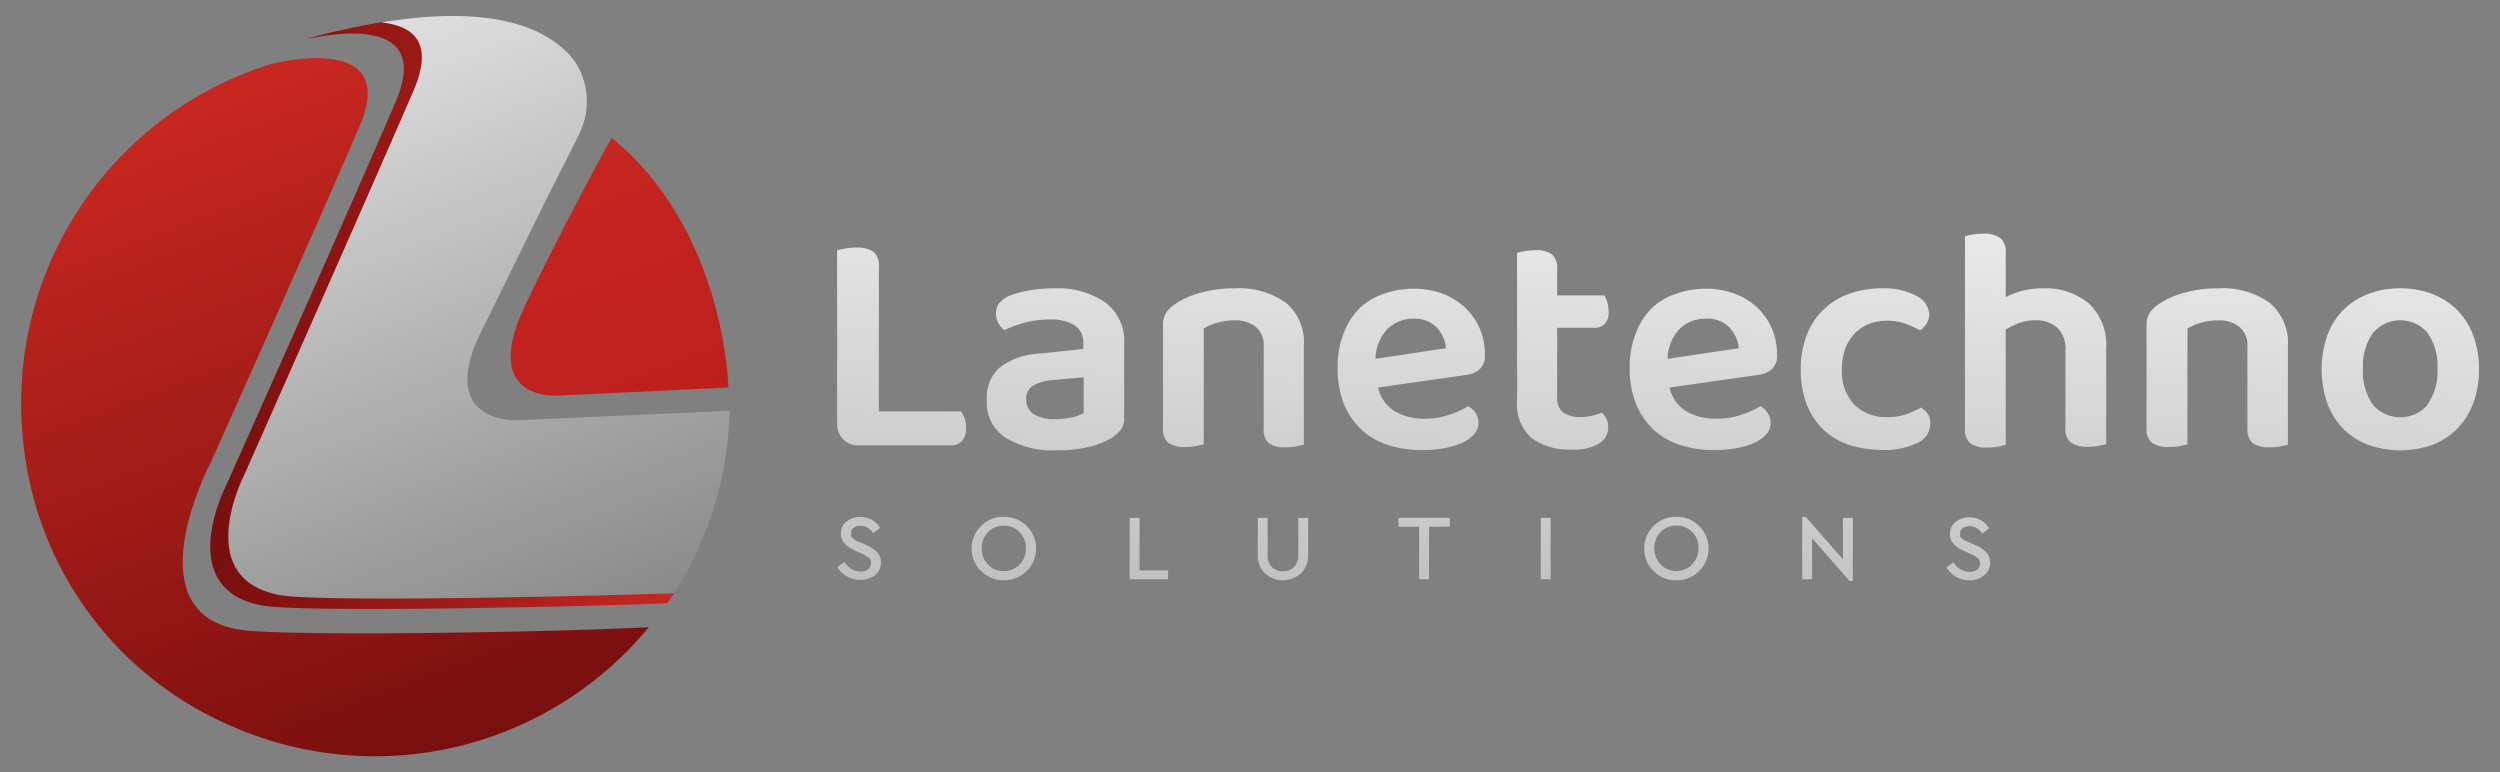
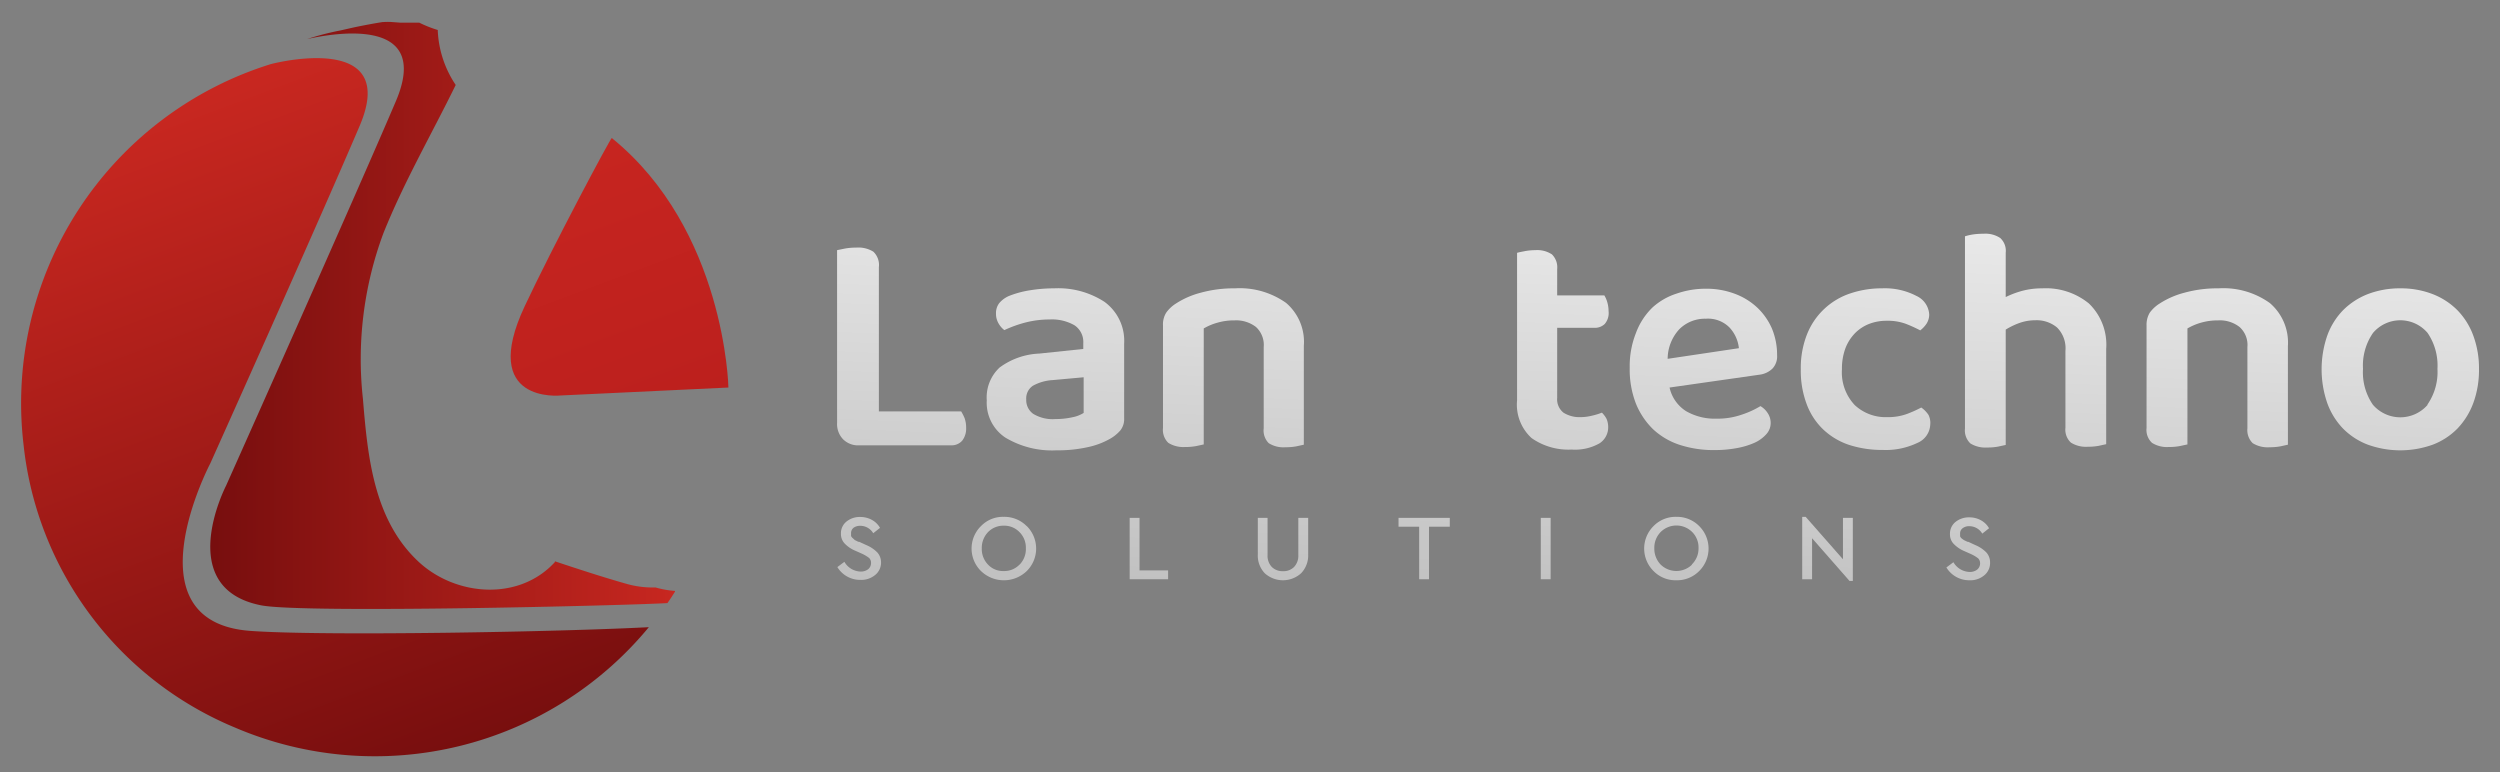
<svg xmlns="http://www.w3.org/2000/svg" xmlns:xlink="http://www.w3.org/1999/xlink" id="Layer_1" data-name="Layer 1" viewBox="0 0 195.08 60.26">
  <rect x="0" y="0" width="195.08" height="60.26" fill="#808080" stroke="none" />
  <defs>
    <style>.cls-1{fill:url(#linear-gradient);}.cls-2{fill:url(#linear-gradient-2);}.cls-3{fill:url(#linear-gradient-3);}.cls-4{fill:url(#linear-gradient-4);}.cls-5{fill:url(#linear-gradient-5);}.cls-6{fill:url(#linear-gradient-6);}.cls-7{fill:url(#linear-gradient-7);}.cls-8{fill:url(#linear-gradient-8);}.cls-9{fill:url(#linear-gradient-9);}.cls-10{fill:url(#linear-gradient-10);}.cls-11{fill:url(#linear-gradient-11);}.cls-12{fill:url(#linear-gradient-12);}.cls-13{fill:url(#linear-gradient-13);}.cls-14{fill:url(#linear-gradient-14);}.cls-15{fill:url(#linear-gradient-15);}.cls-16{fill:url(#linear-gradient-16);}.cls-17{fill:url(#linear-gradient-17);}.cls-18{fill:url(#linear-gradient-18);}.cls-19{fill:url(#linear-gradient-19);}.cls-20{fill:url(#linear-gradient-20);}.cls-21{fill:url(#linear-gradient-21);}.cls-22{fill:url(#linear-gradient-22);}.cls-23{fill:url(#linear-gradient-23);}</style>
    <linearGradient id="linear-gradient" x1="71.56" y1="-2.1" x2="68.87" y2="61.84" gradientUnits="userSpaceOnUse">
      <stop offset="0" stop-color="#fff" />
      <stop offset="1" stop-color="#aaa" />
    </linearGradient>
    <linearGradient id="linear-gradient-2" x1="83.72" y1="-1.59" x2="81.03" y2="62.35" xlink:href="#linear-gradient" />
    <linearGradient id="linear-gradient-3" x1="97.56" y1="-1.01" x2="94.87" y2="62.93" xlink:href="#linear-gradient" />
    <linearGradient id="linear-gradient-4" x1="111.33" y1="-0.43" x2="108.63" y2="63.51" xlink:href="#linear-gradient" />
    <linearGradient id="linear-gradient-5" x1="123.05" y1="0.06" x2="120.36" y2="64" xlink:href="#linear-gradient" />
    <linearGradient id="linear-gradient-6" x1="134.08" y1="0.53" x2="131.39" y2="64.47" xlink:href="#linear-gradient" />
    <linearGradient id="linear-gradient-7" x1="146.88" y1="1.07" x2="144.19" y2="65.01" xlink:href="#linear-gradient" />
    <linearGradient id="linear-gradient-8" x1="159.86" y1="1.61" x2="157.17" y2="65.55" xlink:href="#linear-gradient" />
    <linearGradient id="linear-gradient-9" x1="174.18" y1="2.22" x2="171.49" y2="66.16" xlink:href="#linear-gradient" />
    <linearGradient id="linear-gradient-10" x1="188.36" y1="2.81" x2="185.67" y2="66.75" xlink:href="#linear-gradient" />
    <linearGradient id="linear-gradient-11" x1="68.98" y1="-2.21" x2="66.28" y2="61.73" xlink:href="#linear-gradient" />
    <linearGradient id="linear-gradient-12" x1="80.2" y1="-1.74" x2="77.51" y2="62.2" xlink:href="#linear-gradient" />
    <linearGradient id="linear-gradient-13" x1="91.48" y1="-1.26" x2="88.79" y2="62.67" xlink:href="#linear-gradient" />
    <linearGradient id="linear-gradient-14" x1="101.91" y1="-0.83" x2="99.22" y2="63.11" xlink:href="#linear-gradient" />
    <linearGradient id="linear-gradient-15" x1="112.86" y1="-0.36" x2="110.17" y2="63.57" xlink:href="#linear-gradient" />
    <linearGradient id="linear-gradient-16" x1="122.41" y1="0.04" x2="119.72" y2="63.98" xlink:href="#linear-gradient" />
    <linearGradient id="linear-gradient-17" x1="132.59" y1="0.47" x2="129.9" y2="64.4" xlink:href="#linear-gradient" />
    <linearGradient id="linear-gradient-18" x1="144.36" y1="0.96" x2="141.67" y2="64.9" xlink:href="#linear-gradient" />
    <linearGradient id="linear-gradient-19" x1="155.33" y1="1.42" x2="152.64" y2="65.36" xlink:href="#linear-gradient" />
    <linearGradient id="linear-gradient-20" x1="32.76" y1="60.47" x2="11.06" y2="2.52" gradientUnits="userSpaceOnUse">
      <stop offset="0" stop-color="#770e0e" />
      <stop offset="1" stop-color="#d12a22" />
    </linearGradient>
    <linearGradient id="linear-gradient-21" x1="57.31" y1="51.28" x2="35.6" y2="-6.67" gradientUnits="userSpaceOnUse">
      <stop offset="0" stop-color="#b21b1b" />
      <stop offset="1" stop-color="#d12a22" />
    </linearGradient>
    <linearGradient id="linear-gradient-22" x1="16.33" y1="24.66" x2="56.94" y2="24.66" xlink:href="#linear-gradient-20" />
    <linearGradient id="linear-gradient-23" x1="17.81" y1="-14.05" x2="48.95" y2="67.93" gradientUnits="userSpaceOnUse">
      <stop offset="0" stop-color="#fff" />
      <stop offset="1" stop-color="#6a6a6a" />
    </linearGradient>
  </defs>
  <path class="cls-1" d="M75.27,32.63A3.86,3.86,0,0,0,75,32.1H68.58V20.85a1.43,1.43,0,0,0-.43-1.21,2.22,2.22,0,0,0-1.33-.32,5.07,5.07,0,0,0-.86.07l-.64.13V33a1.71,1.71,0,0,0,.47,1.28,1.65,1.65,0,0,0,1.26.47h7.16a1.1,1.1,0,0,0,.87-.36,1.54,1.54,0,0,0,.31-1A2.25,2.25,0,0,0,75.27,32.63Z" />
  <path class="cls-2" d="M86.18,23.55a6.62,6.62,0,0,0-3.92-1.05,11.63,11.63,0,0,0-1.88.15,7.56,7.56,0,0,0-1.66.45,2.07,2.07,0,0,0-.76.57,1.28,1.28,0,0,0-.24.81,1.46,1.46,0,0,0,.19.74,1.74,1.74,0,0,0,.46.54A9.45,9.45,0,0,1,80,25.17a7.5,7.5,0,0,1,1.9-.24,3.52,3.52,0,0,1,1.94.45,1.56,1.56,0,0,1,.69,1.4v.45l-3.43.36A5.59,5.59,0,0,0,78,28.68,3.18,3.18,0,0,0,77,31.24a3.26,3.26,0,0,0,1.44,2.9,7.06,7.06,0,0,0,4,1,10.74,10.74,0,0,0,2.45-.25,6,6,0,0,0,1.78-.68,3.1,3.1,0,0,0,.75-.62,1.42,1.42,0,0,0,.3-.95V26.81A3.76,3.76,0,0,0,86.18,23.55Zm-1.62,8.67a2.51,2.51,0,0,1-.88.34,6,6,0,0,1-1.32.14,2.91,2.91,0,0,1-1.74-.41,1.31,1.31,0,0,1-.54-1.12,1.18,1.18,0,0,1,.52-1.07,3.62,3.62,0,0,1,1.53-.44l2.43-.22Z" />
  <path class="cls-3" d="M100.36,23.64a6.25,6.25,0,0,0-4-1.14,9.68,9.68,0,0,0-2.66.34,6.57,6.57,0,0,0-1.93.84,2.7,2.7,0,0,0-.77.72,1.74,1.74,0,0,0-.25,1v8a1.4,1.4,0,0,0,.42,1.16,2.22,2.22,0,0,0,1.31.32,4.43,4.43,0,0,0,.85-.07l.6-.13V25.63A4.42,4.42,0,0,1,95,25.18,4.65,4.65,0,0,1,96.33,25a2.54,2.54,0,0,1,1.67.51,1.9,1.9,0,0,1,.61,1.57v6.34A1.4,1.4,0,0,0,99,34.58a2.15,2.15,0,0,0,1.31.32,4.46,4.46,0,0,0,.84-.07l.59-.13V27A4,4,0,0,0,100.36,23.64Z" />
-   <path class="cls-4" d="M115.51,28.76a1.39,1.39,0,0,0,.36-1.05,5.16,5.16,0,0,0-.41-2.09A4.83,4.83,0,0,0,114.32,24a5.17,5.17,0,0,0-1.75-1.08,6.35,6.35,0,0,0-2.26-.39,6.9,6.9,0,0,0-2.28.38A5.17,5.17,0,0,0,106.14,24,5.64,5.64,0,0,0,104.85,26a7,7,0,0,0-.47,2.7,7.55,7.55,0,0,0,.48,2.81,5.76,5.76,0,0,0,1.36,2,5.47,5.47,0,0,0,2.07,1.21,8.55,8.55,0,0,0,2.7.4,9.45,9.45,0,0,0,1.73-.15,6.16,6.16,0,0,0,1.39-.42,2.77,2.77,0,0,0,.92-.67,1.29,1.29,0,0,0,.34-.89,1.36,1.36,0,0,0-.22-.75,1.69,1.69,0,0,0-.58-.55,7,7,0,0,1-1.44.66,5.76,5.76,0,0,1-1.94.32,4.53,4.53,0,0,1-2.36-.58,3,3,0,0,1-1.3-1.85l7-1A1.72,1.72,0,0,0,115.51,28.76ZM107.33,28a3.5,3.5,0,0,1,.93-2.32,2.8,2.8,0,0,1,2-.81,2.39,2.39,0,0,1,1.86.69,2.79,2.79,0,0,1,.72,1.61Z" />
  <path class="cls-5" d="M125,32.2a5.26,5.26,0,0,1-.79.24,3.7,3.7,0,0,1-.87.11A2.34,2.34,0,0,1,122,32.2a1.33,1.33,0,0,1-.49-1.16V25.58h2.91a1.09,1.09,0,0,0,.8-.3,1.3,1.3,0,0,0,.3-1,2.57,2.57,0,0,0-.1-.7,2.21,2.21,0,0,0-.23-.53h-3.68V21a1.41,1.41,0,0,0-.41-1.15,2.08,2.08,0,0,0-1.29-.33,4.44,4.44,0,0,0-.84.08c-.26.05-.46.09-.59.13V31.24a3.53,3.53,0,0,0,1.14,2.95,5,5,0,0,0,3.12.89,3.86,3.86,0,0,0,2.18-.49,1.48,1.48,0,0,0,.67-1.24,1.6,1.6,0,0,0-.13-.67A2,2,0,0,0,125,32.2Z" />
  <path class="cls-6" d="M138.31,28.76a1.39,1.39,0,0,0,.36-1.05,5.34,5.34,0,0,0-.41-2.09A5,5,0,0,0,137.12,24a5.22,5.22,0,0,0-1.76-1.08,6.25,6.25,0,0,0-2.25-.39,6.9,6.9,0,0,0-2.28.38A5.09,5.09,0,0,0,128.94,24,5.37,5.37,0,0,0,127.65,26a7,7,0,0,0-.48,2.7,7.35,7.35,0,0,0,.49,2.81,5.87,5.87,0,0,0,1.35,2,5.59,5.59,0,0,0,2.08,1.21,8.51,8.51,0,0,0,2.7.4,9.33,9.33,0,0,0,1.72-.15,6.1,6.1,0,0,0,1.4-.42,2.77,2.77,0,0,0,.92-.67,1.29,1.29,0,0,0,.34-.89,1.38,1.38,0,0,0-.23-.75,1.66,1.66,0,0,0-.57-.55,7,7,0,0,1-1.44.66,5.78,5.78,0,0,1-2,.32,4.5,4.5,0,0,1-2.35-.58,2.92,2.92,0,0,1-1.3-1.85l7-1A1.75,1.75,0,0,0,138.31,28.76ZM130.13,28a3.44,3.44,0,0,1,.92-2.32,2.83,2.83,0,0,1,2.06-.81,2.36,2.36,0,0,1,1.85.69,2.81,2.81,0,0,1,.73,1.61Z" />
  <path class="cls-7" d="M150.48,32.37a2.16,2.16,0,0,0-.56-.57,9.44,9.44,0,0,1-1.14.51,4.33,4.33,0,0,1-1.52.24,3.53,3.53,0,0,1-2.53-.94,3.72,3.72,0,0,1-1-2.8,4.57,4.57,0,0,1,.27-1.63,3.49,3.49,0,0,1,.74-1.17,3.16,3.16,0,0,1,1.1-.73,3.73,3.73,0,0,1,1.39-.25,4.08,4.08,0,0,1,1.49.24,10.69,10.69,0,0,1,1.12.51,2.23,2.23,0,0,0,.49-.52,1.32,1.32,0,0,0,.21-.73,1.7,1.7,0,0,0-1-1.44,5.3,5.3,0,0,0-2.68-.59,7.64,7.64,0,0,0-2.46.39,5.49,5.49,0,0,0-3.38,3.16,7.12,7.12,0,0,0-.5,2.76,7.37,7.37,0,0,0,.46,2.73,5.26,5.26,0,0,0,1.32,2,5.45,5.45,0,0,0,2,1.18,8.37,8.37,0,0,0,2.62.39,5.72,5.72,0,0,0,2.7-.55,1.62,1.62,0,0,0,1-1.41A1.37,1.37,0,0,0,150.48,32.37Z" />
  <path class="cls-8" d="M163,23.68a5.3,5.3,0,0,0-3.63-1.18,6,6,0,0,0-1.59.2,7.17,7.17,0,0,0-1.27.48V19.72a1.35,1.35,0,0,0-.43-1.15,2.09,2.09,0,0,0-1.3-.33,5.71,5.71,0,0,0-.86.06,4,4,0,0,0-.59.14v15a1.4,1.4,0,0,0,.42,1.16,2.22,2.22,0,0,0,1.31.32,4.36,4.36,0,0,0,.85-.07l.6-.13v-9a5.68,5.68,0,0,1,1.05-.51,3.71,3.71,0,0,1,1.26-.22,2.48,2.48,0,0,1,1.7.57,2.29,2.29,0,0,1,.65,1.82v6a1.37,1.37,0,0,0,.43,1.16,2.21,2.21,0,0,0,1.32.32,4.46,4.46,0,0,0,.84-.07l.59-.13V27.23A4.46,4.46,0,0,0,163,23.68Z" />
  <path class="cls-9" d="M177.11,23.64a6.23,6.23,0,0,0-4-1.14,9.61,9.61,0,0,0-2.65.34,6.57,6.57,0,0,0-1.93.84,2.75,2.75,0,0,0-.78.72,1.82,1.82,0,0,0-.25,1v8a1.37,1.37,0,0,0,.43,1.16,2.18,2.18,0,0,0,1.3.32,4.36,4.36,0,0,0,.85-.07l.61-.13V25.63a4.51,4.51,0,0,1,1.06-.45,4.72,4.72,0,0,1,1.34-.18,2.5,2.5,0,0,1,1.66.51,1.88,1.88,0,0,1,.62,1.57v6.34a1.43,1.43,0,0,0,.41,1.16,2.21,2.21,0,0,0,1.32.32,4.46,4.46,0,0,0,.84-.07l.59-.13V27A4.05,4.05,0,0,0,177.11,23.64Z" />
  <path class="cls-10" d="M193,26.2a5.61,5.61,0,0,0-1.25-2,5.56,5.56,0,0,0-1.95-1.26,6.87,6.87,0,0,0-2.5-.44,7,7,0,0,0-2.51.44,5.63,5.63,0,0,0-1.94,1.25,5.53,5.53,0,0,0-1.25,2,8.08,8.08,0,0,0,0,5.26,5.56,5.56,0,0,0,1.24,2,5.41,5.41,0,0,0,1.93,1.25,7.49,7.49,0,0,0,5.06,0,5.39,5.39,0,0,0,1.93-1.26,5.78,5.78,0,0,0,1.24-2,7.46,7.46,0,0,0,.44-2.62A7.33,7.33,0,0,0,193,26.2Zm-3.56,5.38a2.82,2.82,0,0,1-4.28,0,4.45,4.45,0,0,1-.77-2.8,4.46,4.46,0,0,1,.78-2.8,2.79,2.79,0,0,1,4.26,0,4.52,4.52,0,0,1,.77,2.8A4.47,4.47,0,0,1,189.41,31.58Z" />
  <path class="cls-11" d="M68.46,43.11a2.61,2.61,0,0,0-.87-.58l-.54-.25-.07,0-.28-.14L66.55,42a.44.44,0,0,1-.14-.18q0-.08,0-.21a.52.52,0,0,1,.2-.43.88.88,0,0,1,.53-.15,1.17,1.17,0,0,1,1,.58l.53-.42a1.63,1.63,0,0,0-.63-.62,1.89,1.89,0,0,0-.91-.23,1.64,1.64,0,0,0-1.08.36,1.17,1.17,0,0,0-.43.94,1.07,1.07,0,0,0,.28.76,2.41,2.41,0,0,0,.83.57l.54.24a3.11,3.11,0,0,1,.55.33.53.53,0,0,1,.15.39.62.62,0,0,1-.23.49.93.93,0,0,1-.6.18,1.51,1.51,0,0,1-1.25-.76l-.55.41a2.08,2.08,0,0,0,1.81,1,1.7,1.7,0,0,0,1.15-.39,1.24,1.24,0,0,0,.45-1A1.16,1.16,0,0,0,68.46,43.11Z" />
  <path class="cls-12" d="M80.11,41.05a2.44,2.44,0,0,0-1.79-.72,2.38,2.38,0,0,0-1.77.72,2.46,2.46,0,0,0,0,3.51,2.57,2.57,0,0,0,3.57,0,2.47,2.47,0,0,0,0-3.51Zm-.55,3a1.64,1.64,0,0,1-1.23.51,1.61,1.61,0,0,1-1.23-.5,1.75,1.75,0,0,1-.49-1.28,1.78,1.78,0,0,1,.49-1.26,1.67,1.67,0,0,1,1.23-.5,1.64,1.64,0,0,1,1.23.51,1.7,1.7,0,0,1,.49,1.25A1.73,1.73,0,0,1,79.56,44.06Z" />
  <path class="cls-13" d="M88.92,44.51v-4.1h-.77V45.2h3v-.69Z" />
  <path class="cls-14" d="M101.31,40.41v2.9a1.26,1.26,0,0,1-.33.93,1.15,1.15,0,0,1-.86.33,1.18,1.18,0,0,1-.88-.33,1.26,1.26,0,0,1-.33-.93v-2.9h-.76v2.85a2,2,0,0,0,.54,1.47,2.11,2.11,0,0,0,2.84,0,2,2,0,0,0,.55-1.47V40.41Z" />
  <path class="cls-15" d="M109.13,40.41v.69h1.61v4.1h.77V41.1h1.62v-.69Z" />
  <path class="cls-16" d="M120.23,40.41V45.2H121V40.41Z" />
  <path class="cls-17" d="M132.59,41.05a2.43,2.43,0,0,0-1.78-.72,2.4,2.4,0,0,0-1.78.72,2.47,2.47,0,0,0,0,3.51,2.4,2.4,0,0,0,1.78.72,2.43,2.43,0,0,0,1.78-.72,2.47,2.47,0,0,0,0-3.51Zm-.55,3a1.75,1.75,0,0,1-2.46,0,1.79,1.79,0,0,1-.49-1.28,1.74,1.74,0,0,1,.5-1.26,1.74,1.74,0,0,1,2.45,0,1.7,1.7,0,0,1,.5,1.25A1.73,1.73,0,0,1,132,44.06Z" />
  <path class="cls-18" d="M143.81,40.41v3.23l-2.91-3.31h-.27V45.2h.77V42l2.92,3.33h.26V40.41Z" />
  <path class="cls-19" d="M155,43.11a2.61,2.61,0,0,0-.87-.58l-.54-.25-.06,0-.29-.14-.15-.11a.44.44,0,0,1-.14-.18q0-.08,0-.21a.5.5,0,0,1,.21-.43.82.82,0,0,1,.52-.15,1.17,1.17,0,0,1,1,.58l.53-.42a1.63,1.63,0,0,0-.63-.62,1.86,1.86,0,0,0-.91-.23,1.66,1.66,0,0,0-1.08.36,1.17,1.17,0,0,0-.43.94,1.07,1.07,0,0,0,.28.76,2.51,2.51,0,0,0,.83.57l.54.24a2.77,2.77,0,0,1,.55.33.53.53,0,0,1,.15.39.62.62,0,0,1-.23.49.93.93,0,0,1-.6.18,1.51,1.51,0,0,1-1.25-.76l-.55.41a2.08,2.08,0,0,0,1.81,1,1.69,1.69,0,0,0,1.15-.39,1.24,1.24,0,0,0,.45-1A1.16,1.16,0,0,0,155,43.11Z" />
  <path class="cls-20" d="M19.54,49.23c-9.64-.7-3.13-13.07-3.13-13.07s8.4-18.7,11.66-26.35C30.94,3.07,23,4.53,21.14,5h0A27.71,27.71,0,0,0,1.84,34.72,27,27,0,0,0,18.33,56.77a27.72,27.72,0,0,0,32.3-7.83C43.79,49.3,25.35,49.65,19.54,49.23Z" />
  <path class="cls-21" d="M43.75,30.86l13.09-.62c0-.09-.27-12.31-9.1-19.47-.07-.06-4.61,8.47-6.79,13.11C37.34,31.55,43.75,30.86,43.75,30.86Z" />
  <path class="cls-22" d="M51.15,45.84A7.47,7.47,0,0,1,49,45.59c-1.91-.54-3.81-1.16-5.7-1.79l0,.06c-2.81,3.07-7.72,2.66-10.61,0-3.54-3.27-4-8.25-4.37-12.73a28.21,28.21,0,0,1,1.59-12.91c1.6-4,3.75-7.71,5.65-11.59a8.24,8.24,0,0,1-1.4-4.24V2.34a9.19,9.19,0,0,1-1.44-.57h-.07c-.46,0-.93,0-1.39,0l-.67-.05a4.86,4.86,0,0,0-.66,0s0,0,0,0h-.07c-.7.11-1.44.25-2.21.41l-1.06.24h0a21.71,21.71,0,0,0-2.63.68h0c1.9-.43,9.8-1.89,6.93,4.85-3.26,7.65-13.25,30-13.25,30s-4.14,8,2.76,9.34c3.41.64,28.79,0,31.68-.18.11-.16.22-.31.32-.47l.27-.42,0-.06A7.49,7.49,0,0,1,51.15,45.84Z" />
-   <path class="cls-23" d="M56.94,32.06a29.93,29.93,0,0,1-.27,3.23,27.46,27.46,0,0,1-4.08,11c-5.37.2-27.61.74-30.78.14-6.9-1.3-2.77-9.33-2.77-9.33S29,14.66,32.3,7c1.64-3.88-.26-5-2.54-5.25C38,.4,42.1,2,44.16,4a4.8,4.8,0,0,1,.83,1,5.68,5.68,0,0,1,.7,4,5.93,5.93,0,0,1-.55,1.58l-1,2c-1.6,3.1-3.78,7.6-5.85,11.81l-.71,1.42c-2.71,5.45.19,6.65,1.83,6.92a5.65,5.65,0,0,0,1,.06Z" />
</svg>